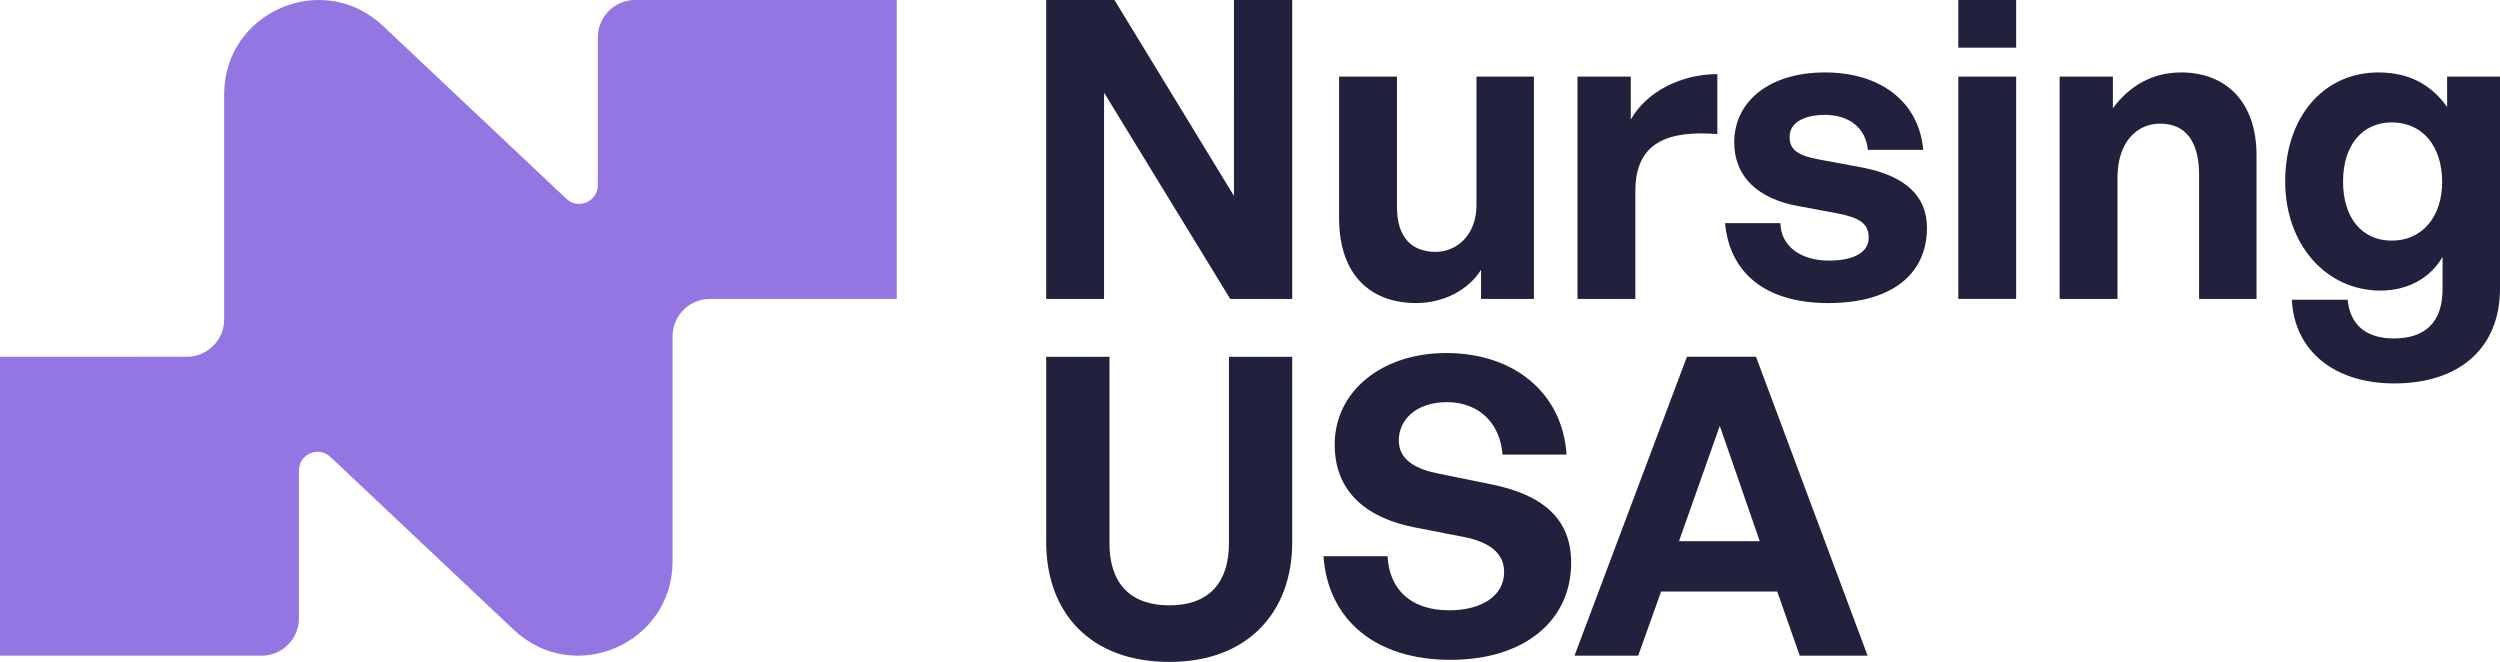
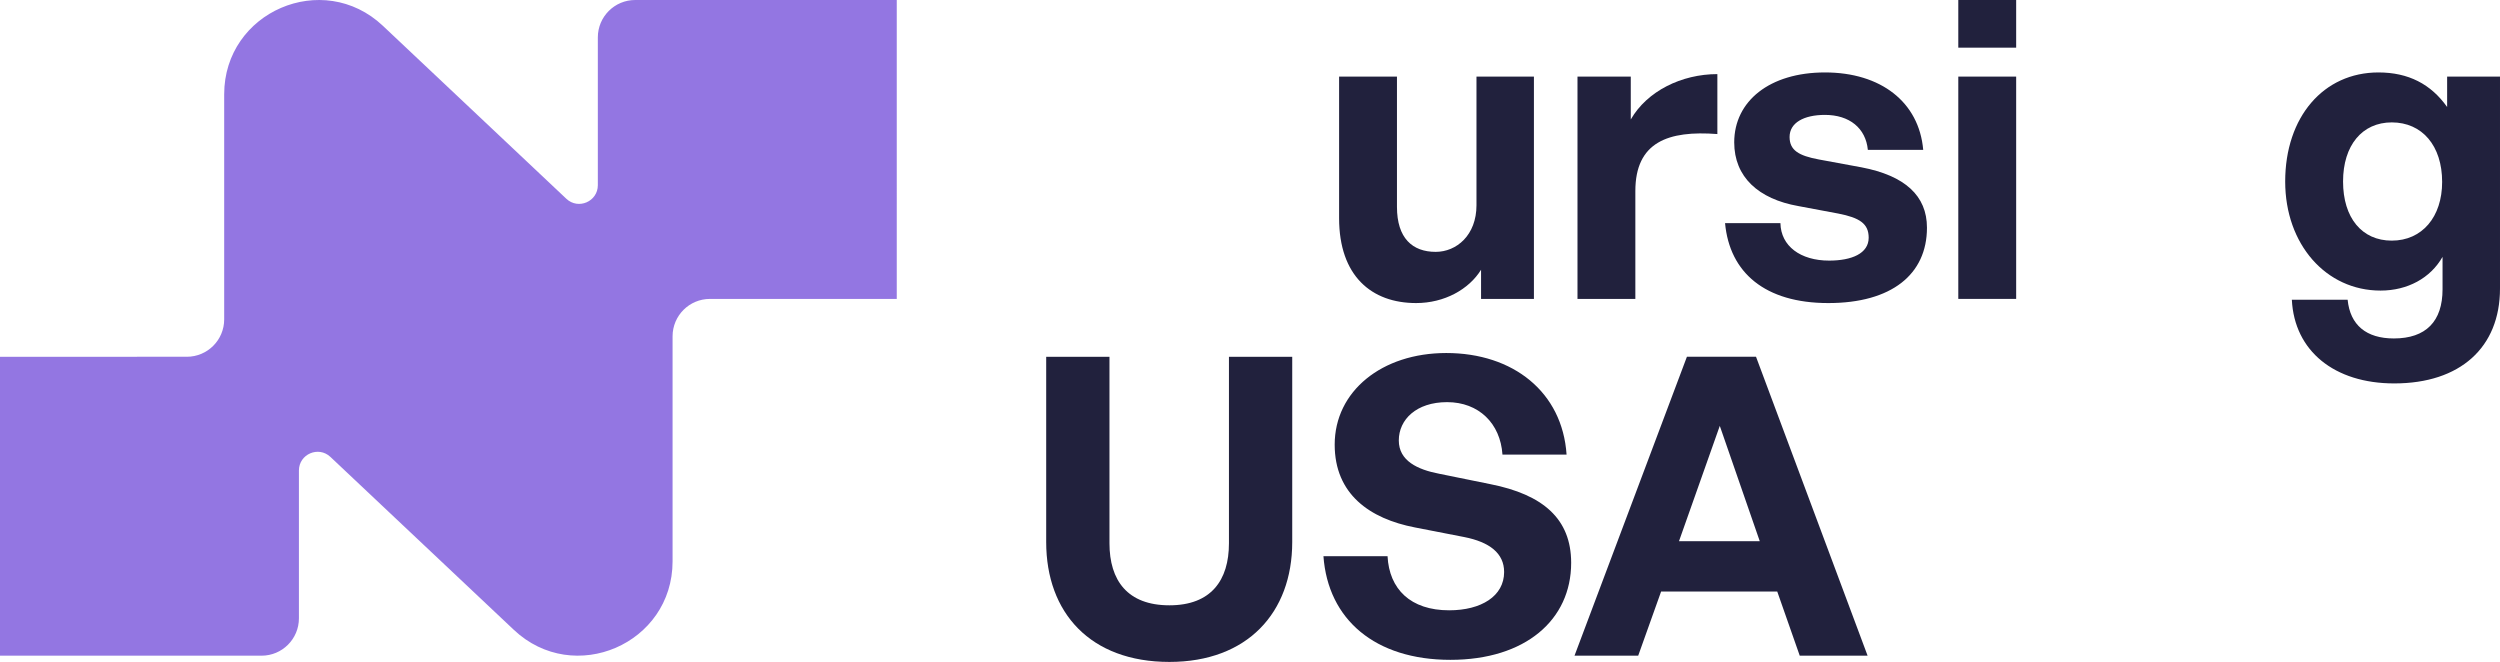
<svg xmlns="http://www.w3.org/2000/svg" id="Layer_1" version="1.1" viewBox="0 0 396 104.849">
  <defs>
    <style>
      .st0 {
        fill: #9376e2;
      }

      .st1 {
        fill: #21213d;
      }
    </style>
  </defs>
  <path class="st0" d="M94.697,5.919v23.413c0,2.595-3.101,3.933-4.989,2.153L60.653,4.092c-9.513-8.969-25.142-2.225-25.142,10.85v35.651c0,3.269-2.65,5.919-5.919,5.919H0v47.348h41.43c3.269,0,5.919-2.65,5.919-5.919v-23.413c0-2.595,3.101-3.933,4.989-2.153l29.055,27.393c9.513,8.969,25.142,2.225,25.142-10.85v-35.651c0-3.269,2.65-5.919,5.919-5.919h29.593V0h-41.43C97.347 0,94.697,2.65,94.697,5.919Z" />
  <g>
    <g>
      <path class="st1" d="M204.689,85.857c0,11.21-7.122,18.992-19.453,18.992-12.53,0-19.52-7.782-19.52-18.992v-29.345h10.024v29.543c0,5.869,2.836,9.826,9.496,9.826,6.594,0,9.429-3.957,9.429-9.826v-29.543h10.024v29.345Z" />
      <path class="st1" d="M229.745,104.519c-11.936,0-19.387-6.397-20.112-16.42h10.155c.264,5.21,3.627,8.573,9.76,8.573,5.078,0,8.705-2.242,8.705-6.067,0-2.968-2.308-4.748-6.331-5.539l-7.781-1.517c-7.188-1.385-12.727-5.276-12.727-13.123,0-8.441,7.452-14.508,17.673-14.508,10.617,0,18.398,6.199,19.058,16.09h-10.155c-.329-4.946-3.759-8.309-8.77-8.309-4.88,0-7.65,2.769-7.65,6.067,0,3.231,2.968,4.616,6.397,5.276l8.111,1.649c8.309,1.648,12.794,5.473,12.794,12.463,0,9.035-7.254,15.365-19.124,15.365Z" />
      <path class="st1" d="M281.516,93.704h-18.398l-3.627,10.155h-10.089l17.805-47.348h10.947l17.673,47.348h-10.749l-3.561-10.155ZM265.952,85.725h12.794l-6.331-18.267-6.463,18.267Z" />
    </g>
    <g>
-       <path class="st1" d="M174.882,14.676l0,32.67h-9.166V0h10.815l18.926,31.023.001-31.023h9.232v47.346h-9.825l-19.982-32.67Z" />
      <path class="st1" d="M233.873,12.133h9.1v35.213h-8.374v-4.616c-1.912,3.099-5.803,5.275-10.287,5.275-7.055,0-12.199-4.286-12.199-13.452V12.133h9.166v20.64c0,4.946,2.44,7.122,6.133,7.122,3.297,0,6.462-2.638,6.462-7.386V12.133Z" />
      <path class="st1" d="M259.04,47.346h-9.166V12.133h8.441v6.792c2.571-4.484,8.044-7.187,13.716-7.187v9.496c-7.782-.594-12.991,1.253-12.991,9.034v17.079Z" />
      <path class="st1" d="M289.603,48.006c-10.024,0-15.628-4.814-16.354-12.661h8.771c.066,3.627,3.165,5.935,7.715,5.935,3.561,0,6.264-1.121,6.264-3.627,0-2.242-1.451-3.165-4.814-3.825l-6.33-1.187c-6.33-1.121-10.155-4.616-10.155-10.089,0-6.528,5.605-11.078,14.375-11.078,8.836,0,14.903,4.682,15.562,12.265h-8.77c-.329-3.429-2.901-5.539-6.792-5.539-3.363,0-5.605,1.253-5.605,3.495,0,2.11,1.451,2.967,4.616,3.561l6.792,1.253c6.858,1.319,10.353,4.484,10.353,9.561,0,7.386-5.605,11.936-15.628,11.936Z" />
      <path class="st1" d="M310.194,47.346V12.133h9.166v35.213h-9.166Z" />
-       <path class="st1" d="M335.409,47.346h-9.166V12.133h8.441v5.011c2.571-3.495,6.198-5.671,10.814-5.671,7.056,0,11.936,4.616,11.936,13.123v22.75h-9.1v-19.651c0-5.209-2.044-8.111-6.199-8.111-3.627,0-6.726,2.902-6.726,8.573v19.189Z" />
      <path class="st1" d="M363.029,47.478h8.836c.396,4.022,2.967,6.133,7.319,6.133,5.078,0,7.715-2.704,7.715-7.781v-5.143c-1.912,3.363-5.539,5.341-9.825,5.341-8.638,0-15.1-7.319-15.1-17.277,0-10.221,6.066-17.277,14.771-17.277,4.747,0,8.308,1.846,10.88,5.473v-4.814h8.374v33.565c0,9.364-6.33,15.035-16.749,15.035-9.496,0-15.826-5.143-16.222-13.254ZM378.856,38.115c4.814,0,7.979-3.759,7.979-9.298,0-5.737-3.165-9.43-7.979-9.43-4.682,0-7.716,3.627-7.716,9.364,0,5.737,2.967,9.364,7.716,9.364Z" />
      <rect class="st1" x="310.194" width="9.166" height="7.55" />
    </g>
  </g>
</svg>